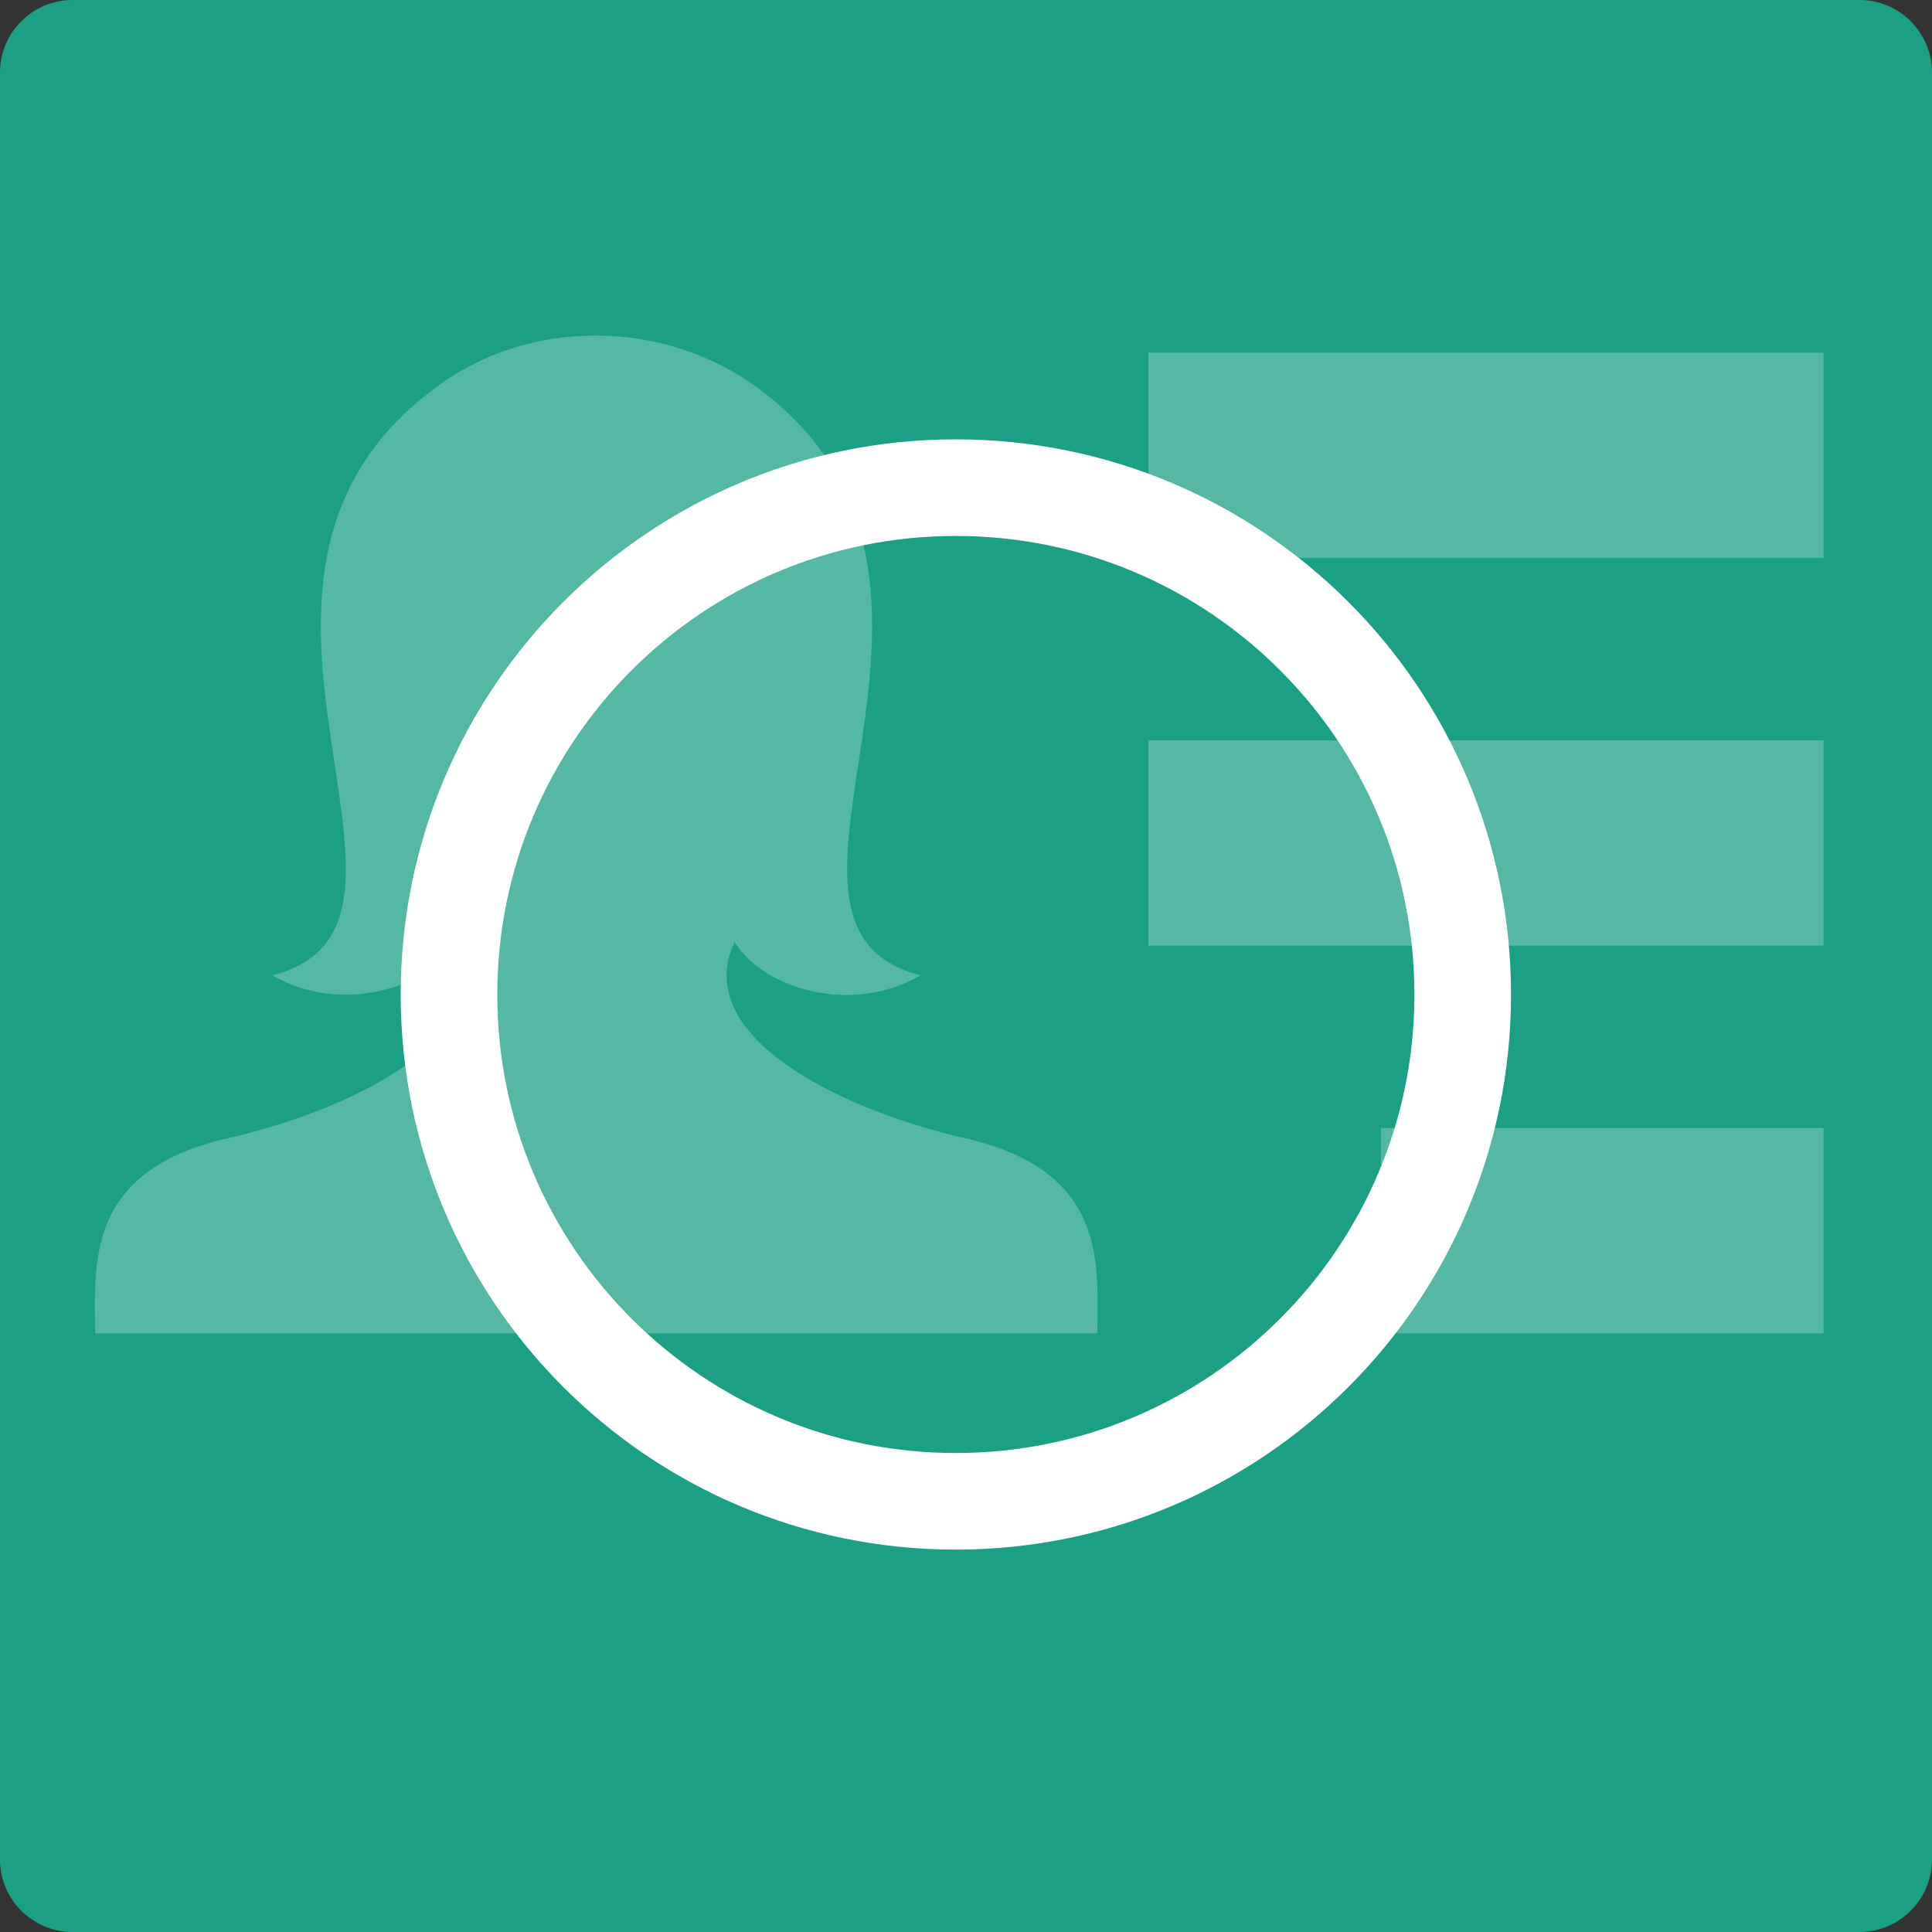
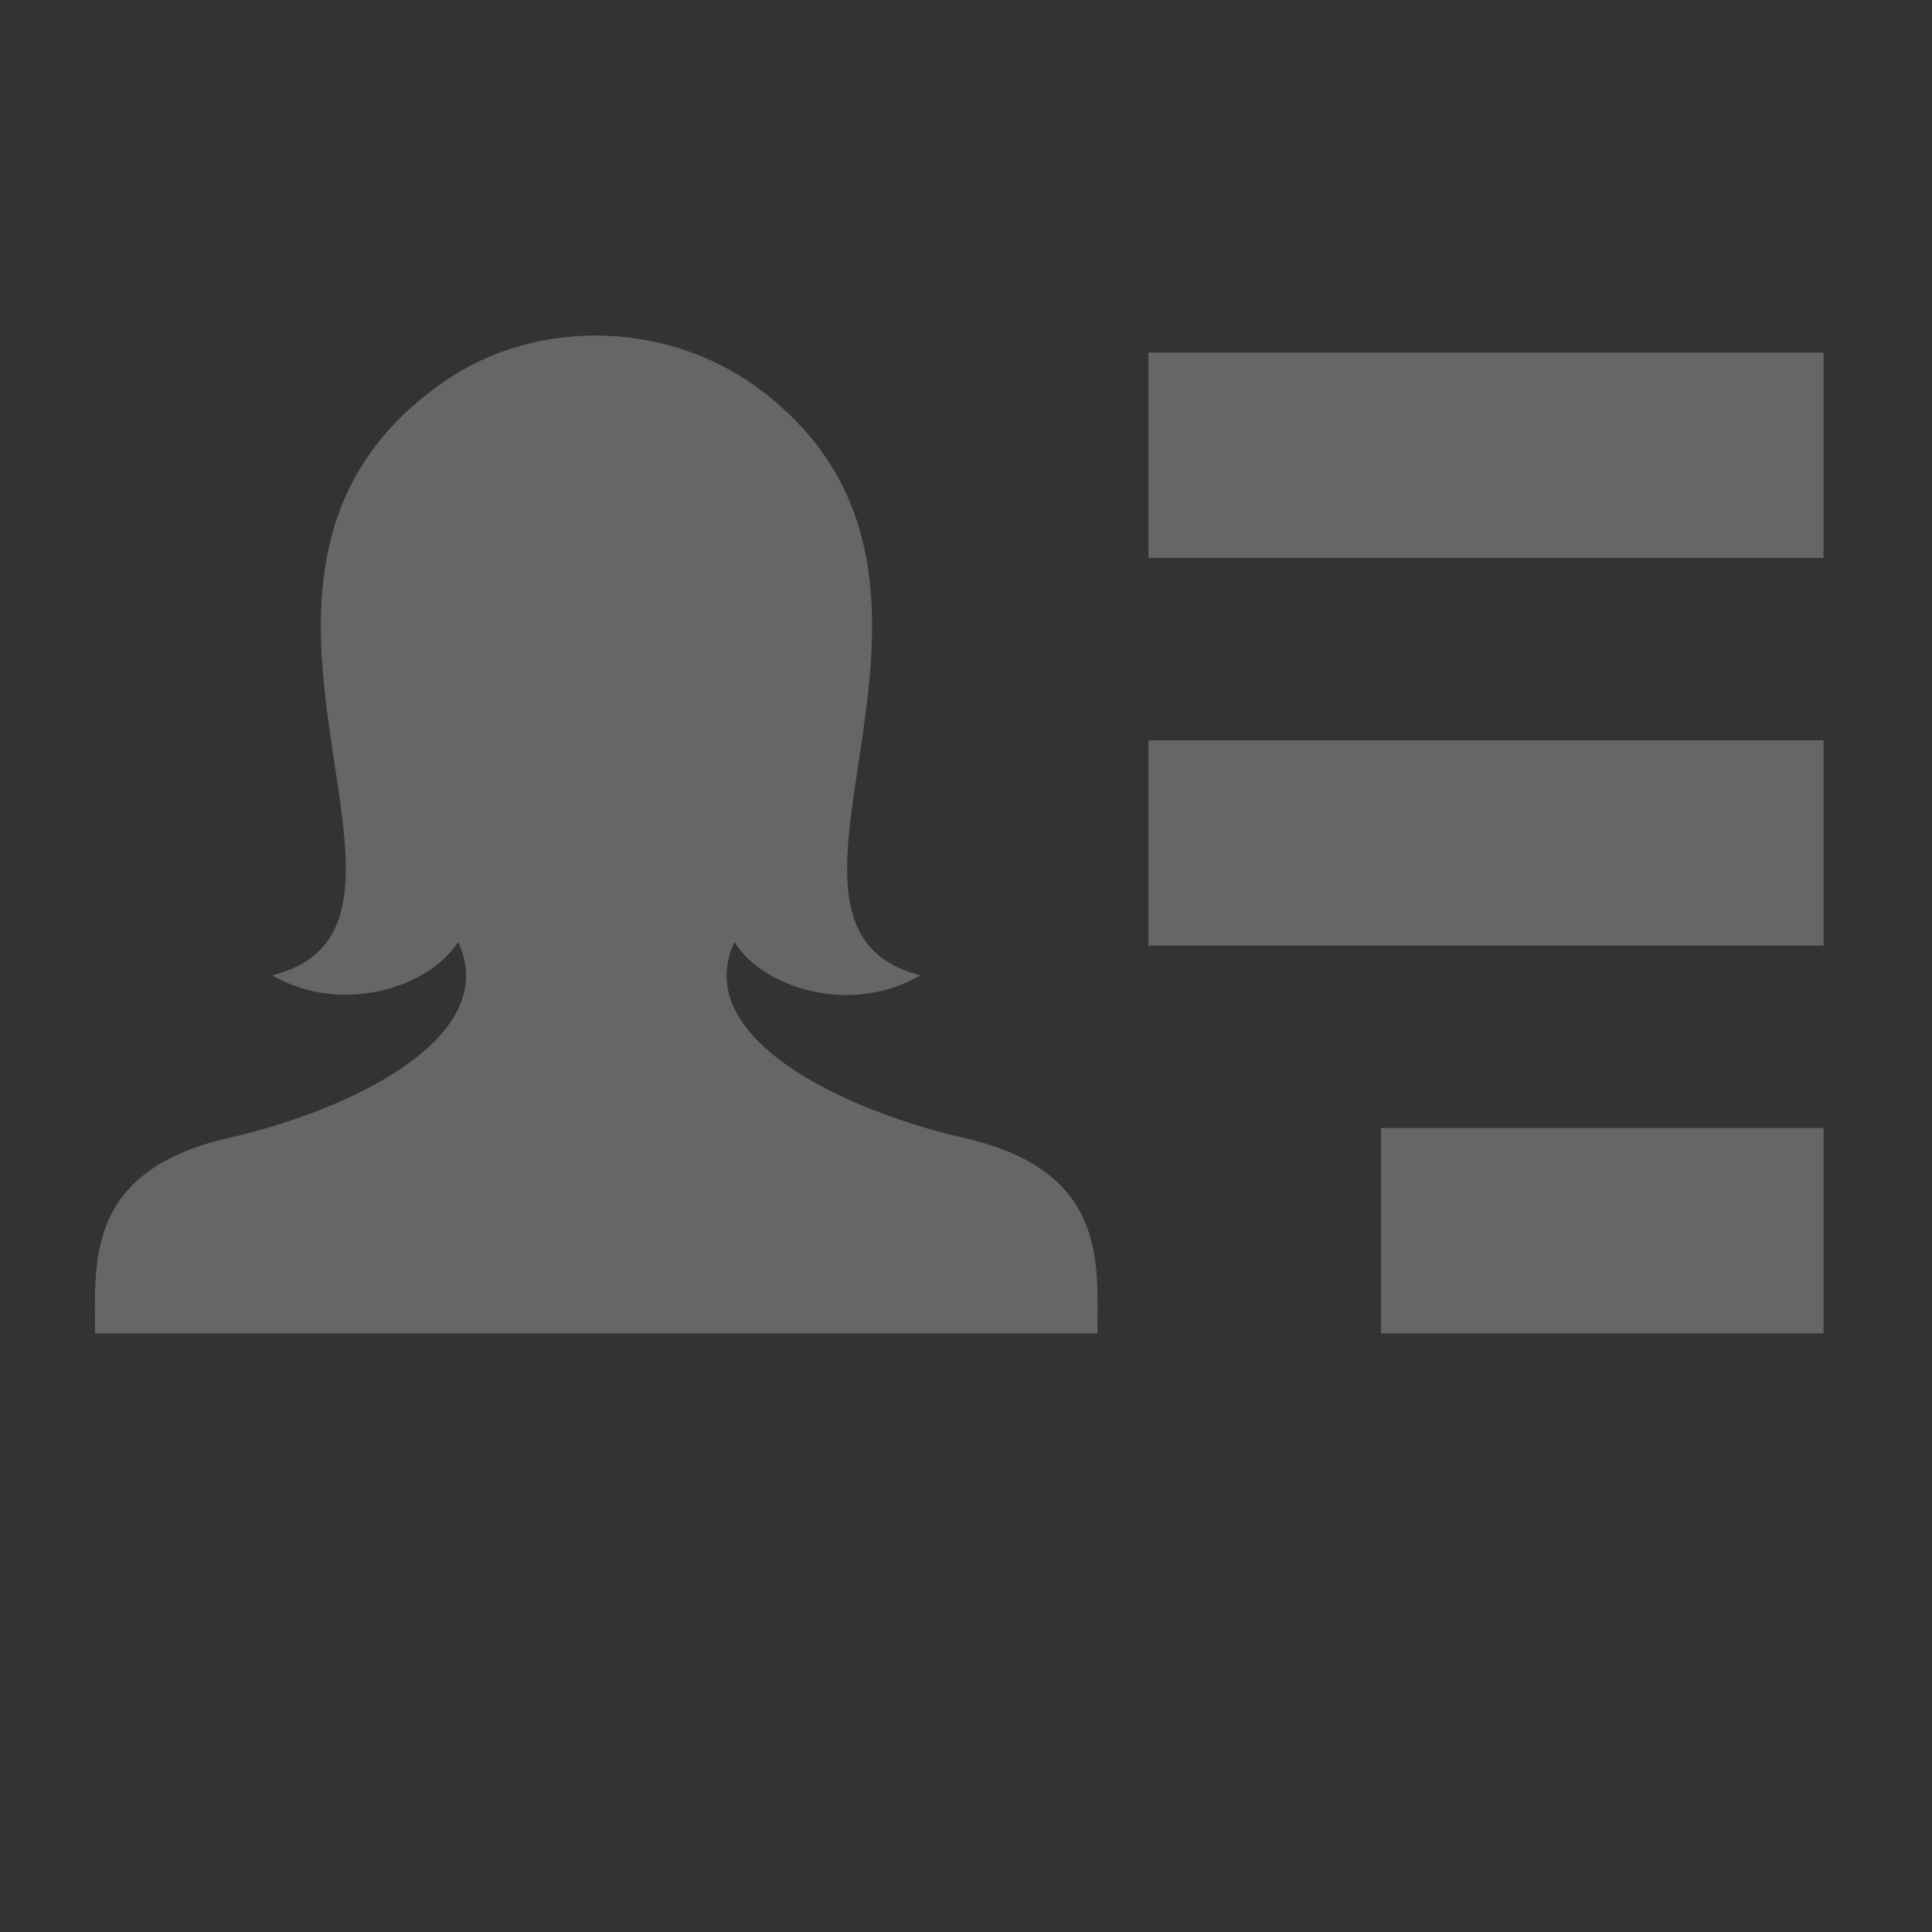
<svg xmlns="http://www.w3.org/2000/svg" width="80" height="80" viewBox="0 0 80 80" enable-background="new 0 0 80 80" xml:space="preserve">
  <rect x="0" y="0" width="80" height="80" fill="#333333" stroke="none" />
  <g id="レイヤー_2">
    <g>
-       <path fill="#1BA086" d="M80,77c0,1.65-1.35,3-3,3H3c-1.65,0-3-1.35-3-3V3c0-1.65,1.35-3,3-3h74c1.65,0,3,1.35,3,3V77z" />
-     </g>
+       </g>
  </g>
  <g id="レイヤー_1">
    <path opacity="0.25" fill="#FFFFFF" d="M75.51,14.602H47.553V23.1H75.51V14.602L75.51,14.602z M75.51,30.657H47.553v8.5H75.51     V30.657L75.51,30.657z M75.51,46.71H57.184v8.5H75.51V46.71L75.51,46.71z M45.441,55.21H3.938c0-2.836-0.458-6.719,5.494-8.079     c5.131-1.17,11.381-4.198,9.537-8.129c-1.174,1.884-4.844,3.056-7.691,1.383c8.213-2.074-4.043-16.303,6.698-24.285     c3.85-2.958,9.525-2.926,13.451,0c10.73,7.981-1.515,22.21,6.687,24.285c-2.847,1.673-6.516,0.553-7.7-1.383     c-1.834,3.931,4.416,6.956,9.547,8.129C45.911,48.491,45.441,52.374,45.441,55.21z" />
-     <path fill="none" stroke="#FFFFFF" stroke-width="4" d="M60.568,41.185c0,11.583-9.397,20.981-20.995,20.981     c-11.585,0-20.981-9.398-20.981-20.981c0-11.596,9.396-20.992,20.981-20.992C51.171,20.192,60.568,29.588,60.568,41.185z" />
  </g>
</svg>